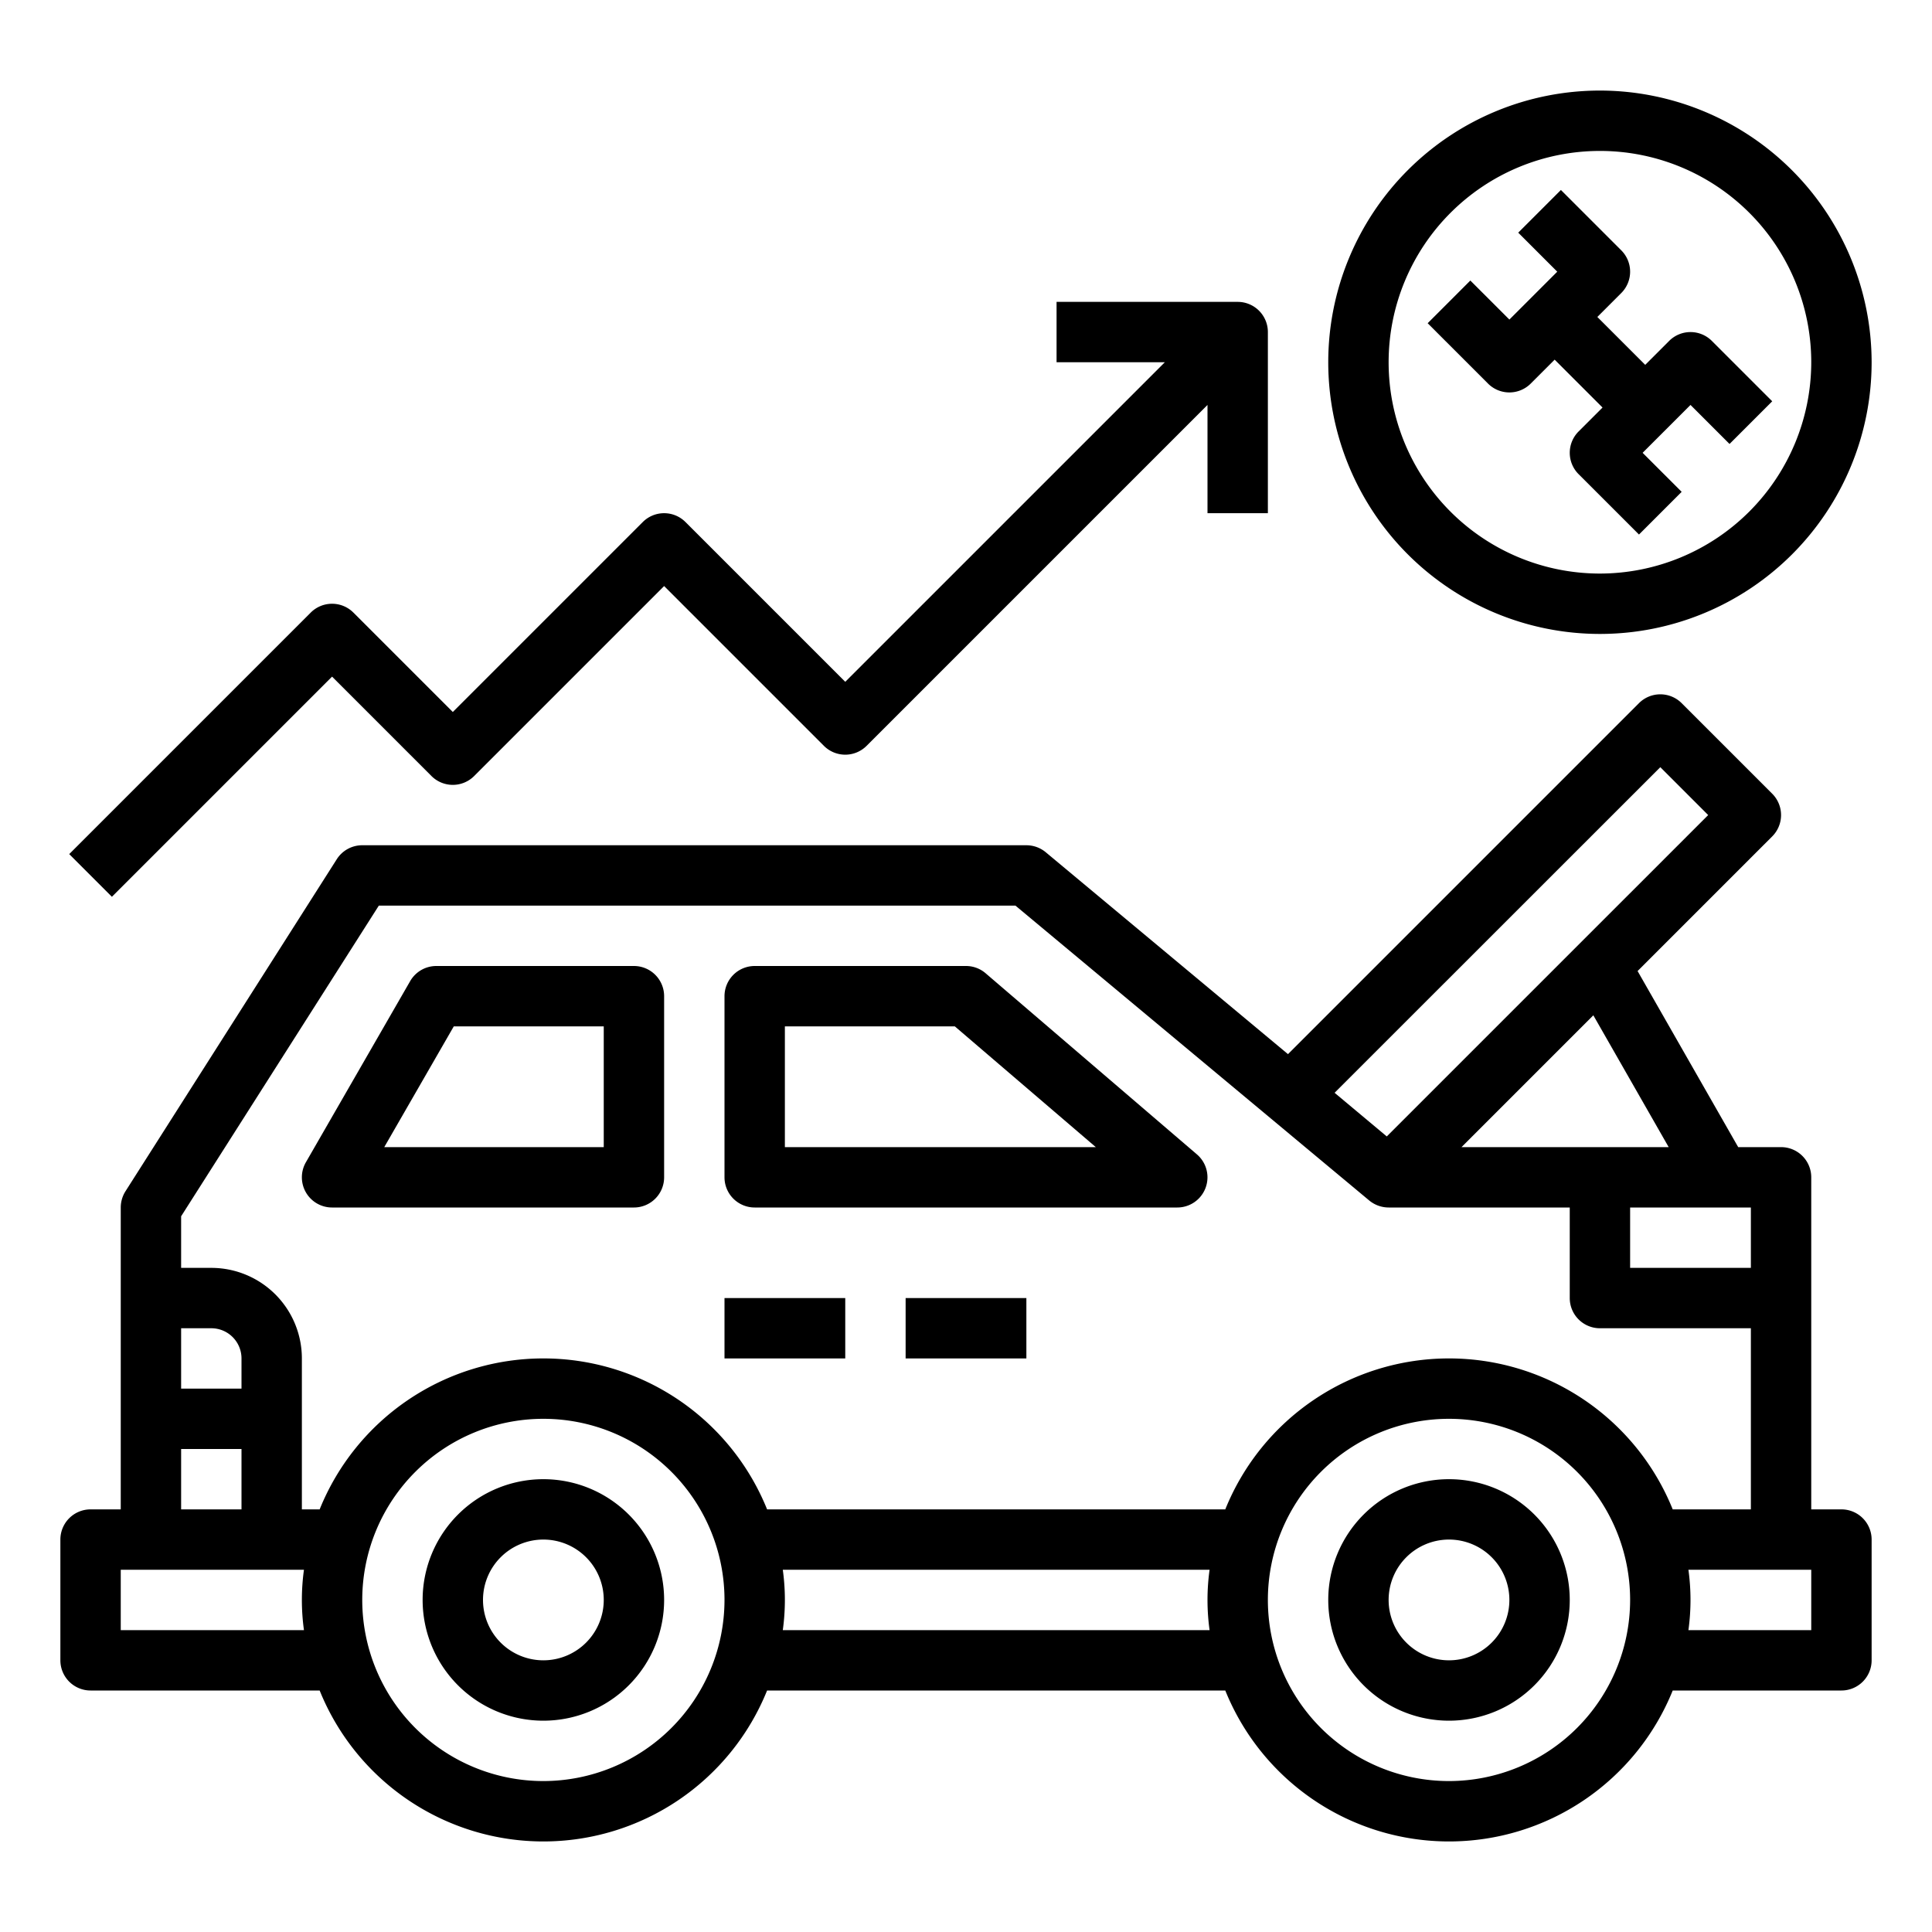
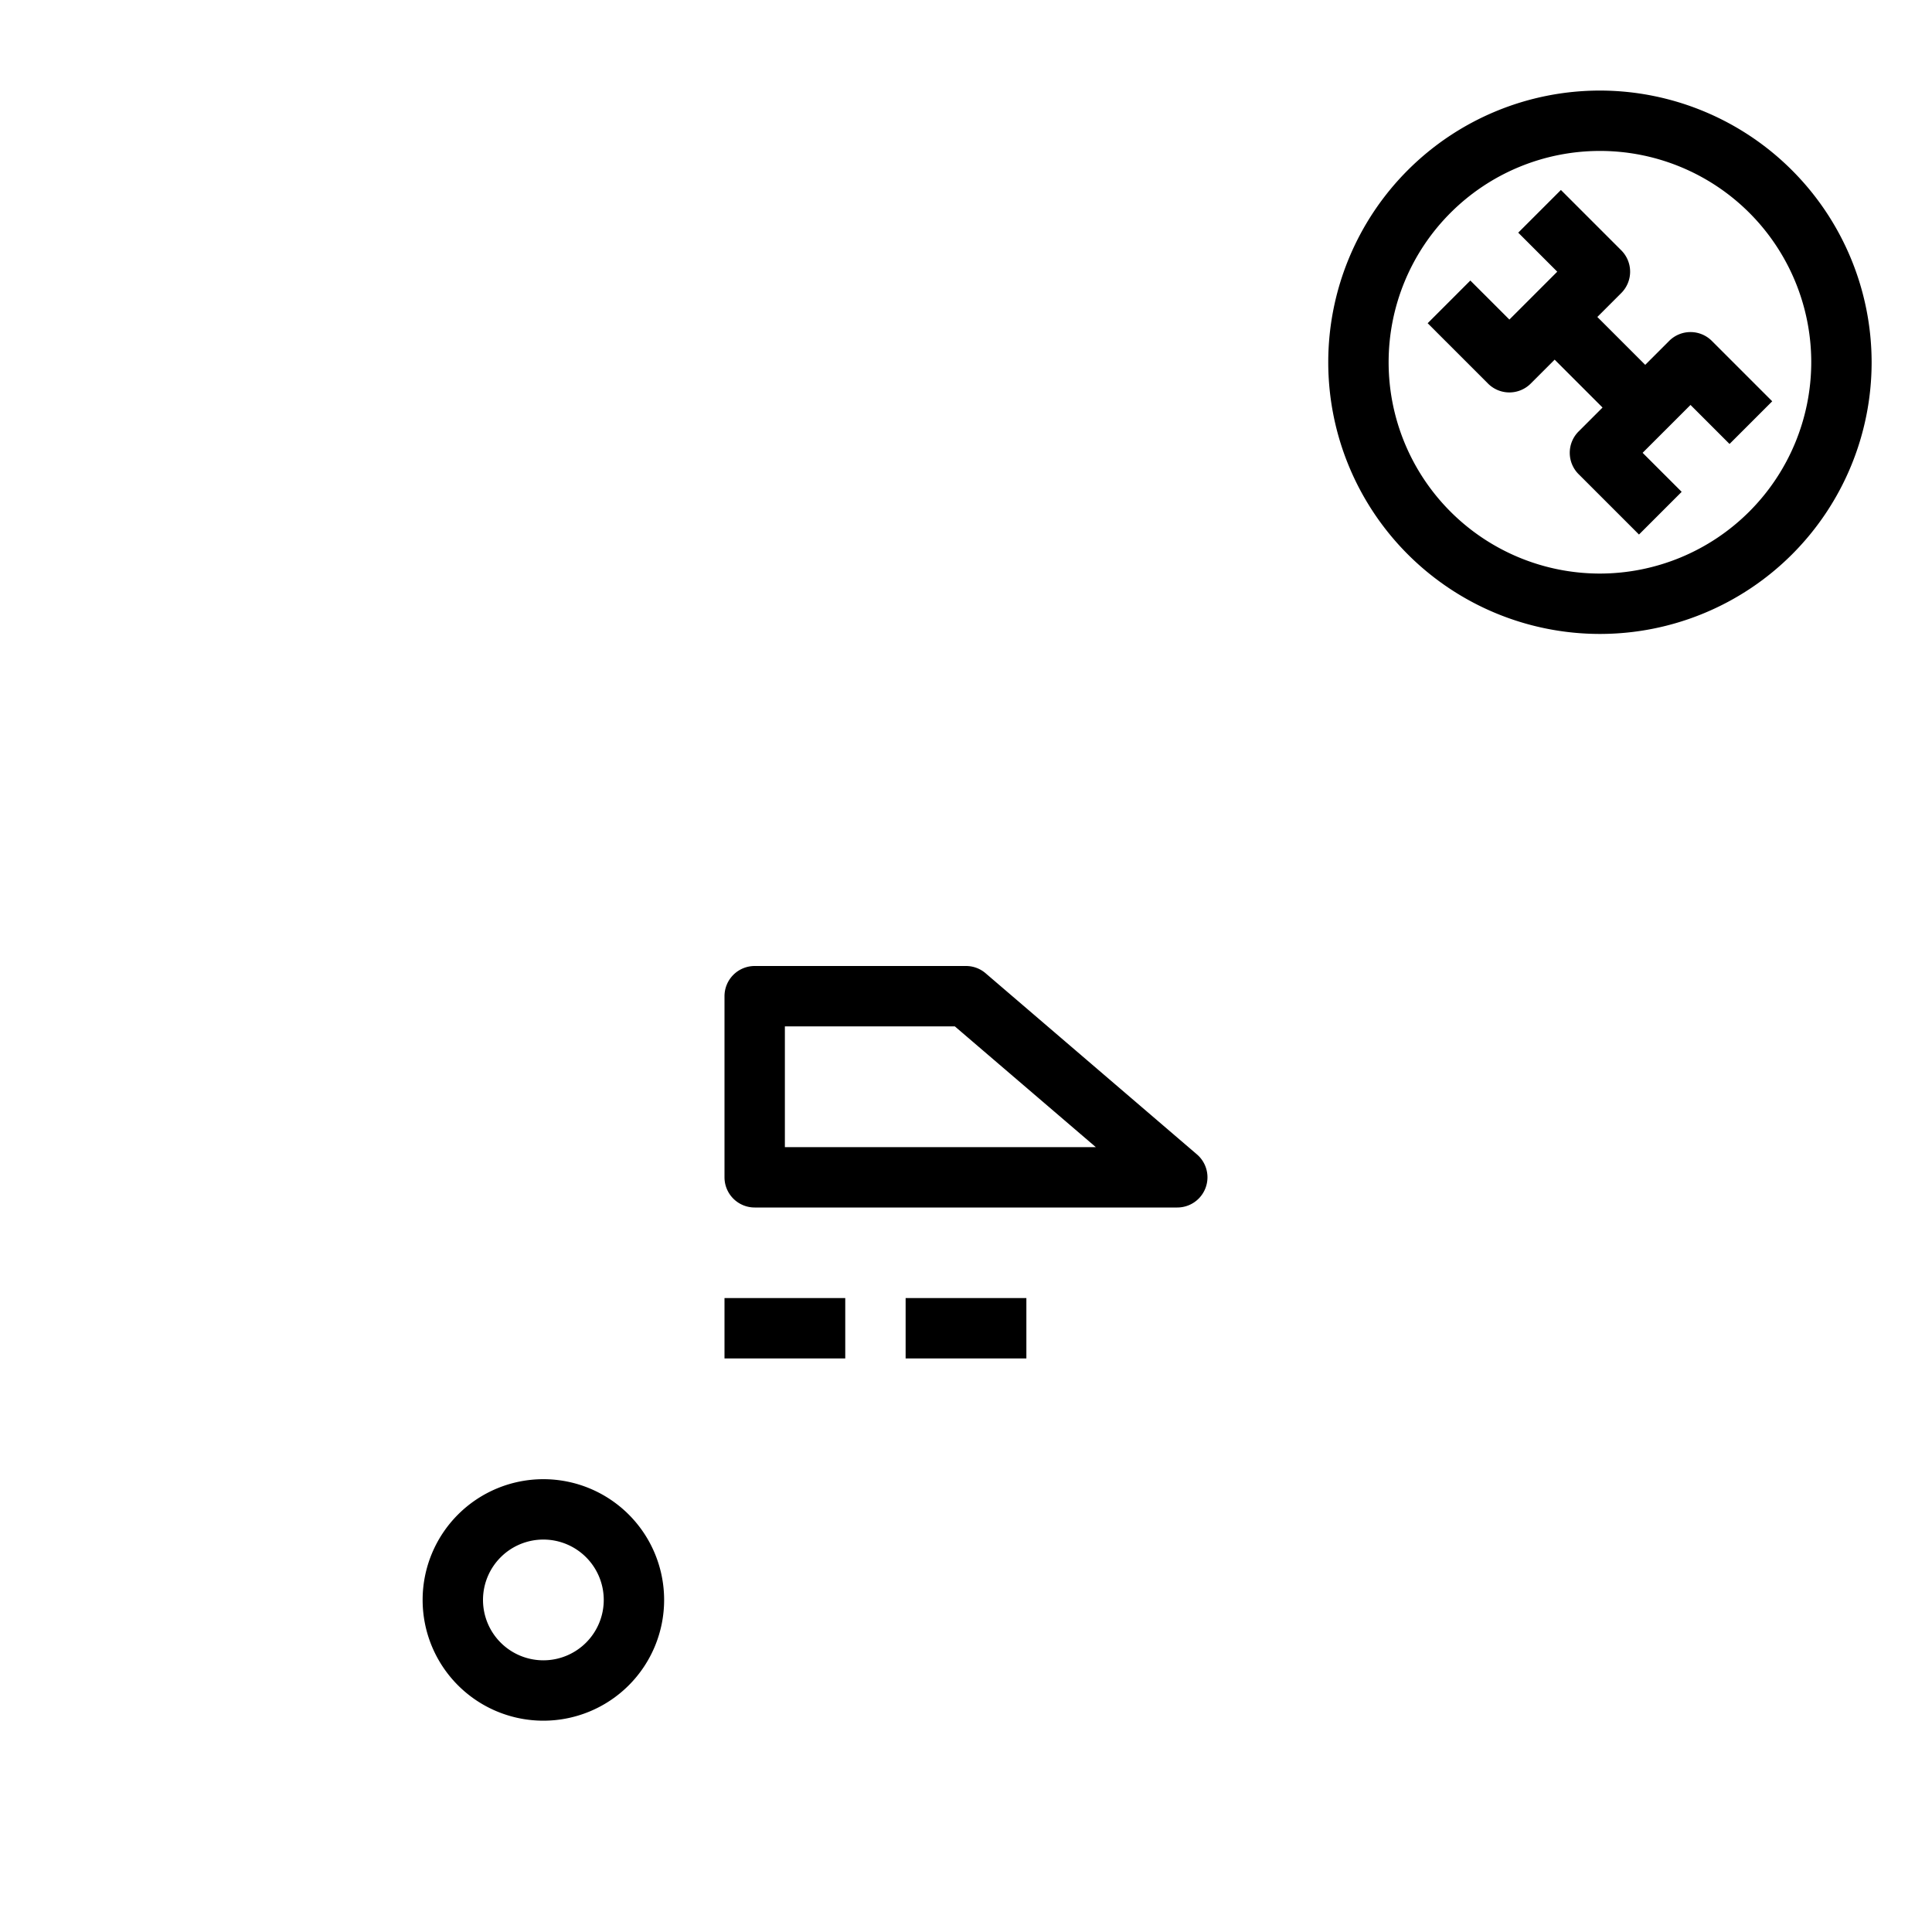
<svg xmlns="http://www.w3.org/2000/svg" viewBox="0 0 64 64" width="512" height="512">
  <g id="outline">
    <path d="M18,49a4,4,0,1,0,4,4A4,4,0,0,0,18,49Zm0,6a2,2,0,1,1,2-2A2,2,0,0,1,18,55Z" />
-     <path d="M48,49a4,4,0,1,0,4,4A4,4,0,0,0,48,49Zm0,6a2,2,0,1,1,2-2A2,2,0,0,1,48,55Z" />
-     <path d="M61,50H60V39a1,1,0,0,0-1-1H57.58l-3.333-5.833,4.46-4.46a1,1,0,0,0,0-1.414l-3-3a1,1,0,0,0-1.414,0L42.666,34.92l-8.025-6.689A1.006,1.006,0,0,0,34,28H12a1,1,0,0,0-.844.463l-7,11A1.012,1.012,0,0,0,4,40V50H3a1,1,0,0,0-1,1v4a1,1,0,0,0,1,1h7.589a7.992,7.992,0,0,0,14.822,0H40.589a7.992,7.992,0,0,0,14.822,0H61a1,1,0,0,0,1-1V51A1,1,0,0,0,61,50Zm-3-8H54V40h4Zm-2.723-4H48.414l4.367-4.367ZM55,25.414,56.586,27,45.939,37.646,44.21,36.2ZM12.549,30H33.638l11.721,9.769A1.017,1.017,0,0,0,46,40h6v3a1,1,0,0,0,1,1h5v6H55.411a7.992,7.992,0,0,0-14.822,0H25.411a7.992,7.992,0,0,0-14.822,0H10V45a3,3,0,0,0-3-3H6V40.291ZM6,44H7a1,1,0,0,1,1,1v1H6Zm0,4H8v2H6ZM4,54V52h6.069a7.281,7.281,0,0,0,0,2Zm14,5a6,6,0,1,1,6-6A6.006,6.006,0,0,1,18,59Zm7.931-5a7.281,7.281,0,0,0,0-2H40.069a7.281,7.281,0,0,0,0,2ZM48,59a6,6,0,1,1,6-6A6.006,6.006,0,0,1,48,59Zm12-5H55.931a7.281,7.281,0,0,0,0-2H60Z" />
    <rect x="30" y="43" width="4" height="2" />
    <rect x="24" y="43" width="4" height="2" />
    <path d="M25,40H39a1,1,0,0,0,.65-1.759l-7-6A.994.994,0,0,0,32,32H25a1,1,0,0,0-1,1v6A1,1,0,0,0,25,40Zm1-6h5.63L36.3,38H26Z" />
-     <path d="M11,40H21a1,1,0,0,0,1-1V33a1,1,0,0,0-1-1H14.454a1,1,0,0,0-.866.5l-3.454,6A1,1,0,0,0,11,40Zm4.032-6H20v4H12.729Z" />
-     <path d="M22.707,17.293a1,1,0,0,0-1.414,0L15,23.586l-3.293-3.293a1,1,0,0,0-1.414,0l-8,8,1.414,1.414L11,22.414l3.293,3.293a1,1,0,0,0,1.414,0L22,19.414l5.293,5.293a1,1,0,0,0,1.414,0L40,13.414V17h2V11a1,1,0,0,0-1-1H35v2h3.586L28,22.586Z" />
    <path d="M53,3a9,9,0,1,0,9,9A9.01,9.01,0,0,0,53,3Zm0,16a7,7,0,1,1,7-7A7.009,7.009,0,0,1,53,19Z" />
    <path d="M55.293,11.293l-.793.793L52.914,10.5l.793-.793a1,1,0,0,0,0-1.414l-2-2L50.293,7.707,51.586,9,50,10.586,48.707,9.293l-1.414,1.414,2,2a1,1,0,0,0,1.414,0l.793-.793L53.086,13.5l-.793.793a1,1,0,0,0,0,1.414l2,2,1.414-1.414L54.414,15,56,13.414l1.293,1.293,1.414-1.414-2-2A1,1,0,0,0,55.293,11.293Z" />
  </g>
</svg>